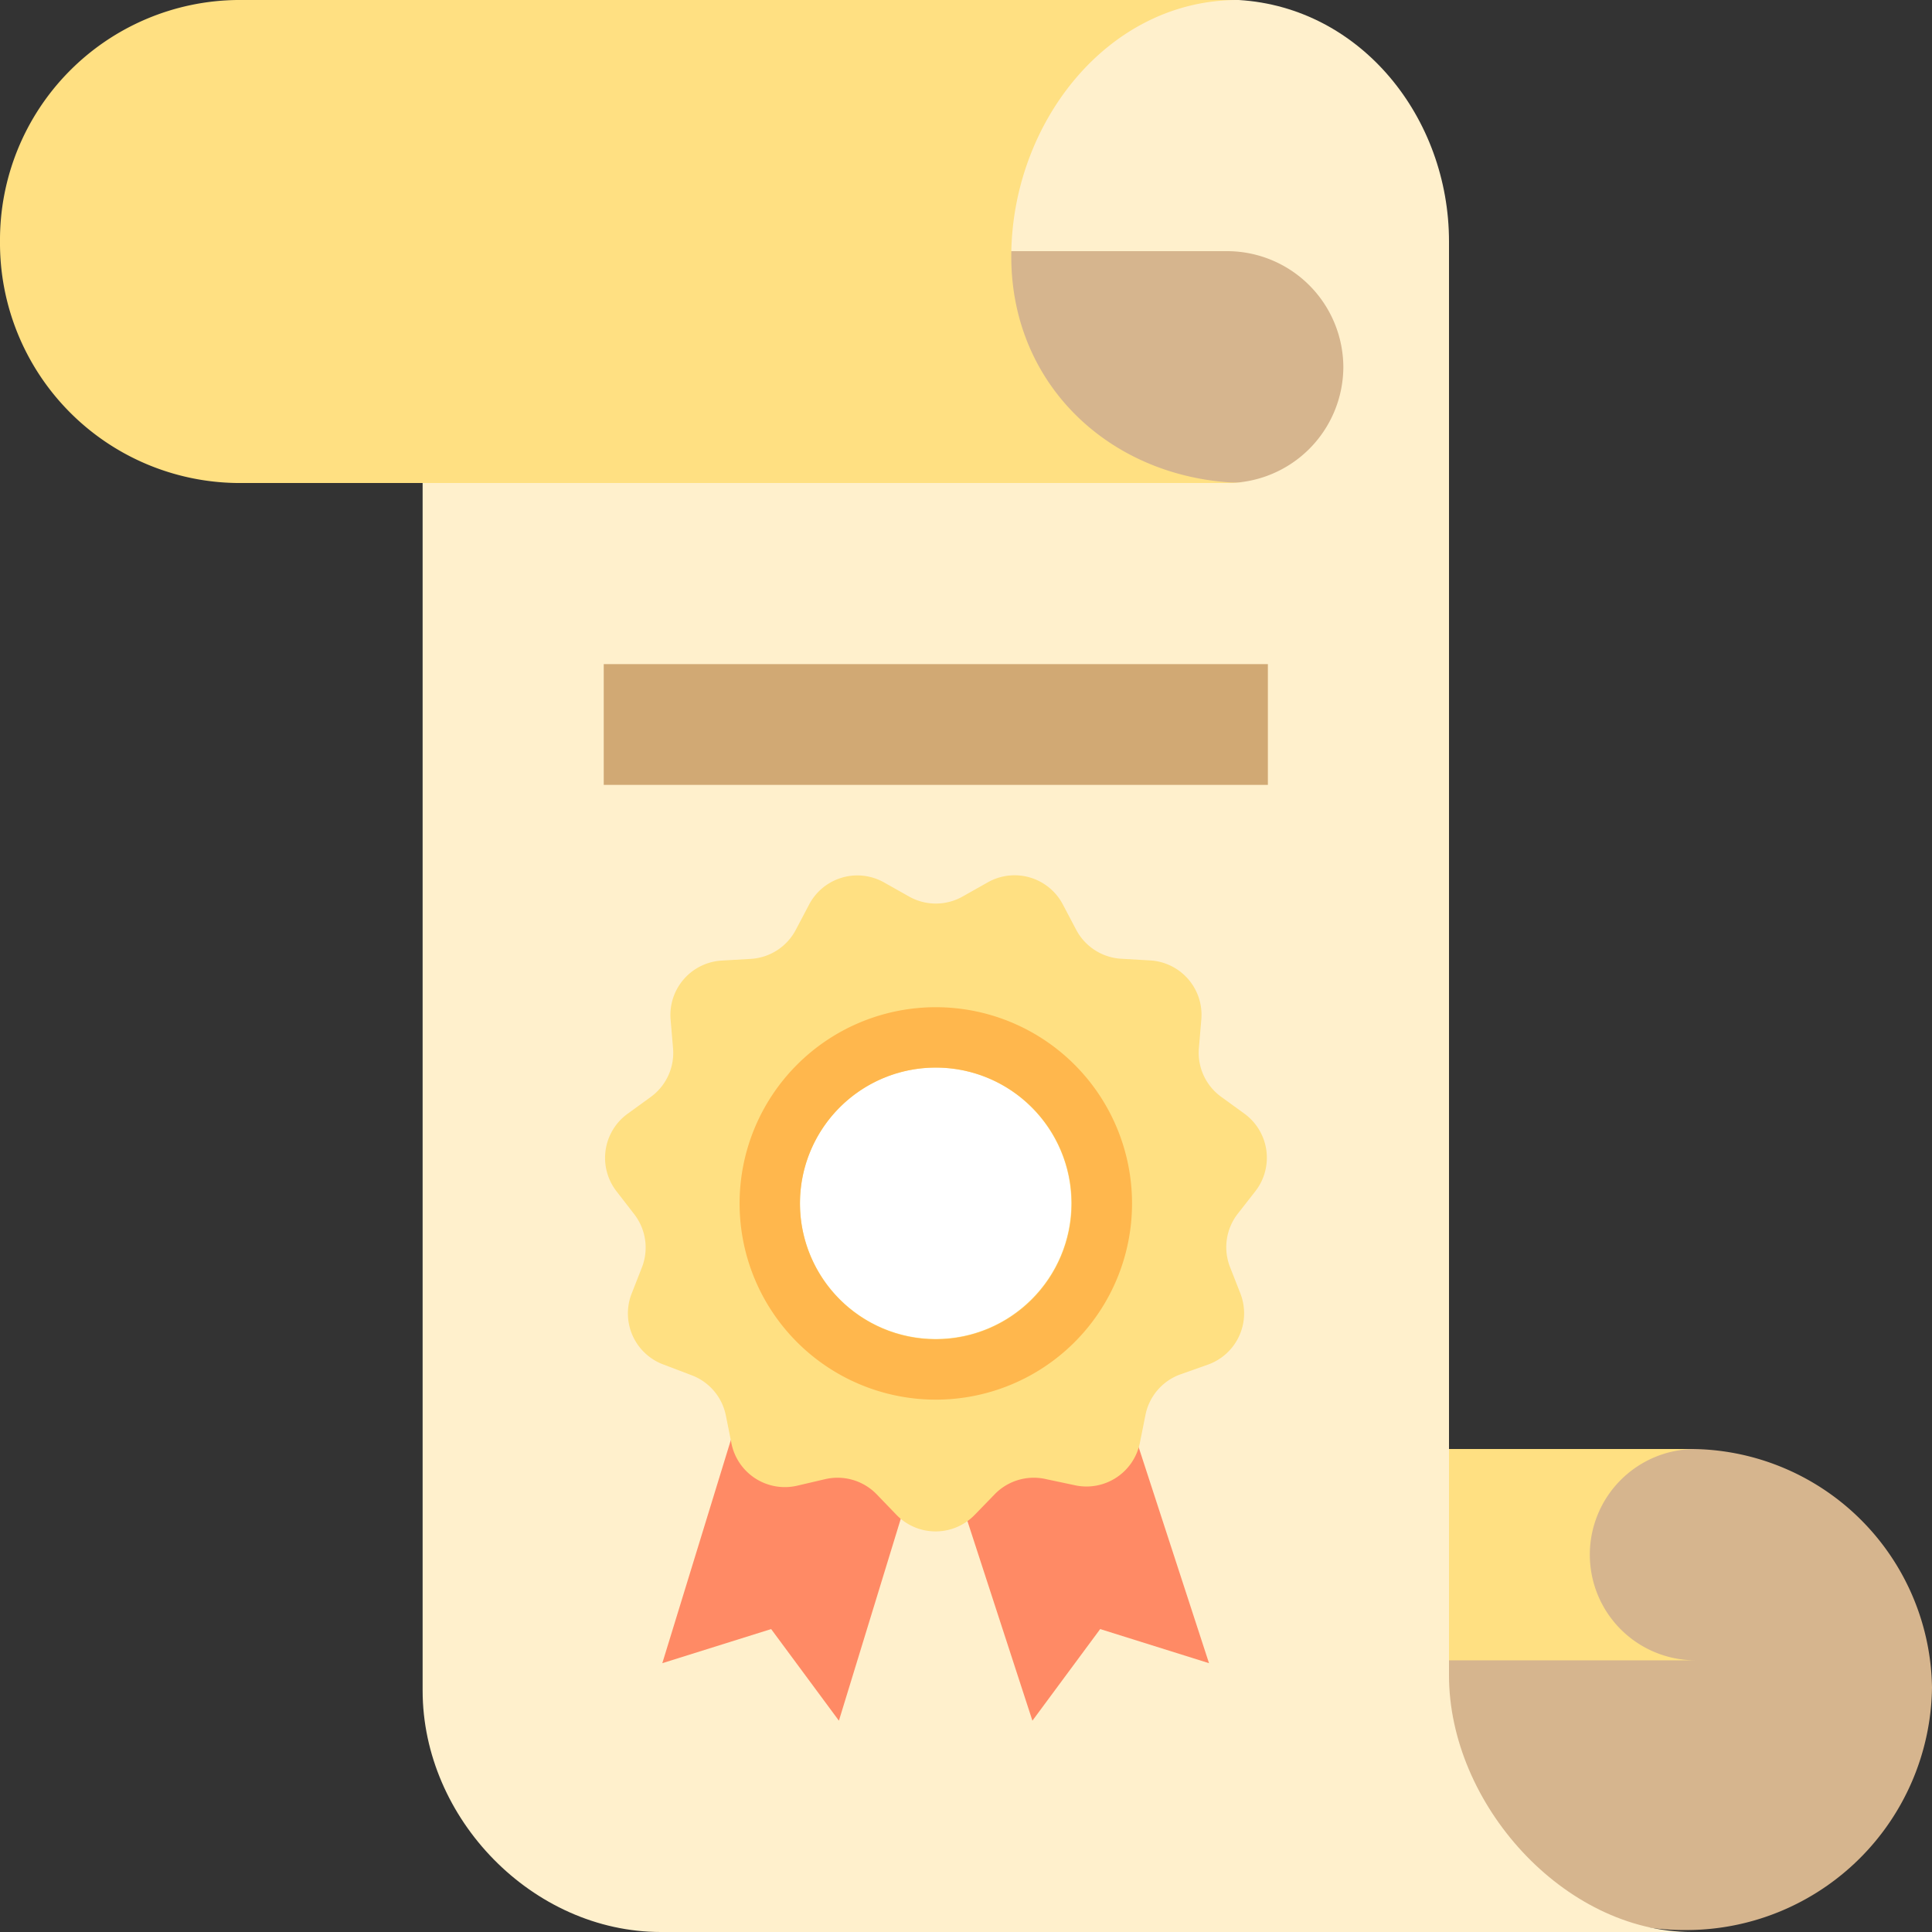
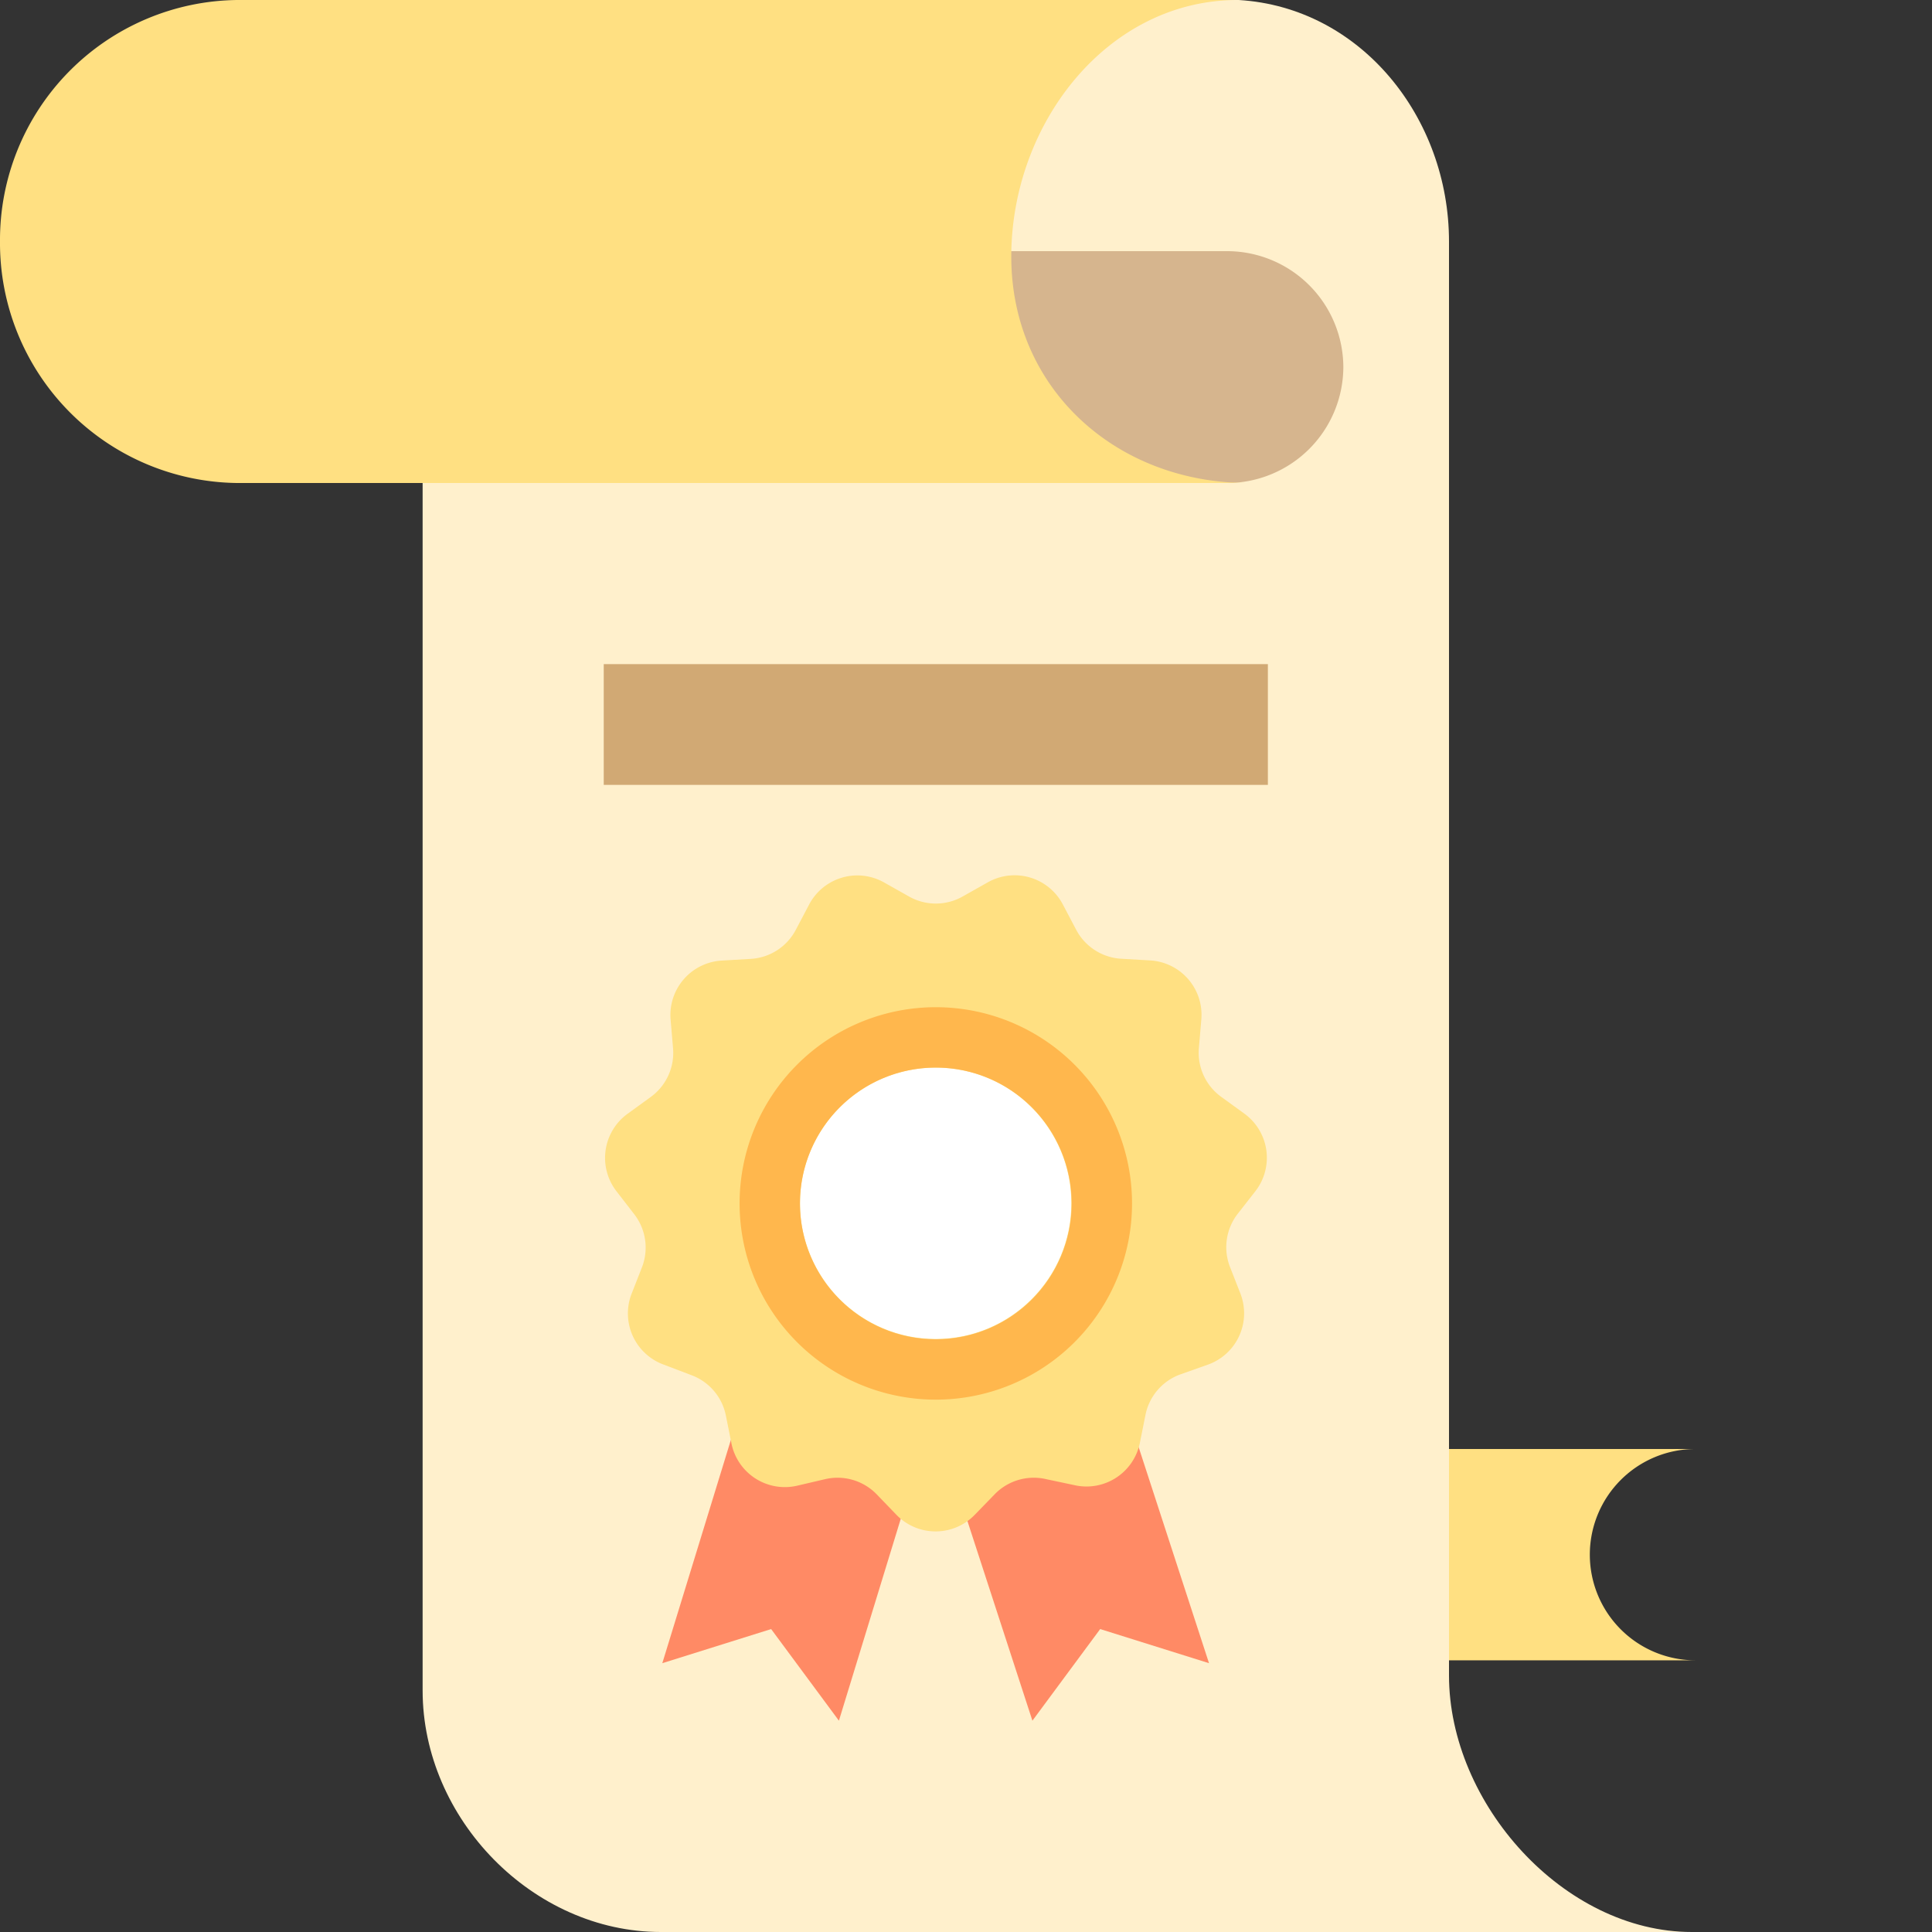
<svg xmlns="http://www.w3.org/2000/svg" width="512" height="512" x="0" y="0" viewBox="0 0 128 128" style="enable-background:new 0 0 512 512" xml:space="preserve" class="">
  <rect x="0" y="0" width="128" height="128" fill="#333333" stroke="none" />
  <g>
-     <path fill="#d6b58e" d="M111.44 127.87a16.28 16.28 0 0 1-16.2-16.07L95.11 96h16.69a16.05 16.05 0 0 1 16.2 15.8 16.28 16.28 0 0 1-16.2 16.07z" opacity="1" data-original="#d6b58e" />
    <path fill="#ffe082" d="M112.33 96H96v14h16.33a7 7 0 0 1-7-7 7 7 0 0 1 7-7" opacity="1" data-original="#ffe082" />
    <path fill="#fff0cc" d="M112.09 128C103.6 128 96 119.49 96 111V16C96 7.8 90.17.49 82.07 0H28v112c0 8.49 7.29 16 15.78 16h68.37" opacity="1" data-original="#fff0cc" />
    <path fill="#d6b58e" d="M65.73 16.64c0 7.68 7.15 15.36 15.88 15.36h-.29A7.71 7.71 0 0 0 89 24.32a7.71 7.71 0 0 0-7.68-7.68z" opacity="1" data-original="#d6b58e" />
    <path fill="#ffe082" d="M82 0c-8.65 0-15 8.21-15 17s7 15 15.68 15h-67A15.9 15.9 0 0 1 0 16 15.9 15.9 0 0 1 15.72 0z" opacity="1" data-original="#ffe082" />
-     <path fill="#d1a974" d="M40 44h44v8H40z" opacity="1" data-original="#d1a974" />
+     <path fill="#d1a974" d="M40 44h44v8H40" opacity="1" data-original="#d1a974" />
    <path fill="#ff8a65" d="m73.67 90.45 6.43 19.74-7.21-2.26L68.4 114l-5.95-18.28M49.81 90.88l-5.93 19.31 7.21-2.26 4.49 6.07 5.57-18.18" opacity="1" data-original="#ff8a65" />
    <path fill="#ffe082" d="m63.77 59.4 1.65-.93a3.61 3.61 0 0 1 5 1.46l.88 1.67a3.61 3.61 0 0 0 3 1.92l1.89.11a3.61 3.61 0 0 1 3.4 3.92l-.16 1.88a3.61 3.61 0 0 0 1.48 3.24l1.53 1.11a3.61 3.61 0 0 1 .74 5.13L82 80.42a3.61 3.61 0 0 0-.51 3.52l.69 1.76A3.61 3.61 0 0 1 80 90.42l-1.78.63a3.61 3.61 0 0 0-2.33 2.69l-.37 1.85a3.61 3.61 0 0 1-4.36 2.8L69.32 98a3.61 3.61 0 0 0-3.42 1l-1.32 1.36a3.61 3.61 0 0 1-5.19 0L58.08 99a3.61 3.61 0 0 0-3.42-1l-1.84.43a3.61 3.61 0 0 1-4.36-2.8l-.37-1.85a3.61 3.61 0 0 0-2.33-2.69L44 90.42a3.61 3.61 0 0 1-2.15-4.72l.69-1.76a3.61 3.61 0 0 0-.54-3.52l-1.16-1.5a3.61 3.61 0 0 1 .74-5.13l1.53-1.11a3.61 3.61 0 0 0 1.48-3.24l-.16-1.88a3.61 3.61 0 0 1 3.4-3.92l1.89-.11a3.61 3.61 0 0 0 3-1.92l.88-1.67a3.61 3.61 0 0 1 5-1.46l1.65.93a3.61 3.61 0 0 0 3.52-.01z" opacity="1" data-original="#ffe082" />
    <circle cx="61.99" cy="79.72" r="8.99" fill="#ffffff" opacity="1" data-original="#ffffff" />
    <path fill="#ffb74d" d="M62 70.73a9 9 0 1 1-9 9 9 9 0 0 1 9-9m0-4a13 13 0 1 0 13 13 13 13 0 0 0-13-13z" opacity="1" data-original="#ffb74d" />
  </g>
</svg>